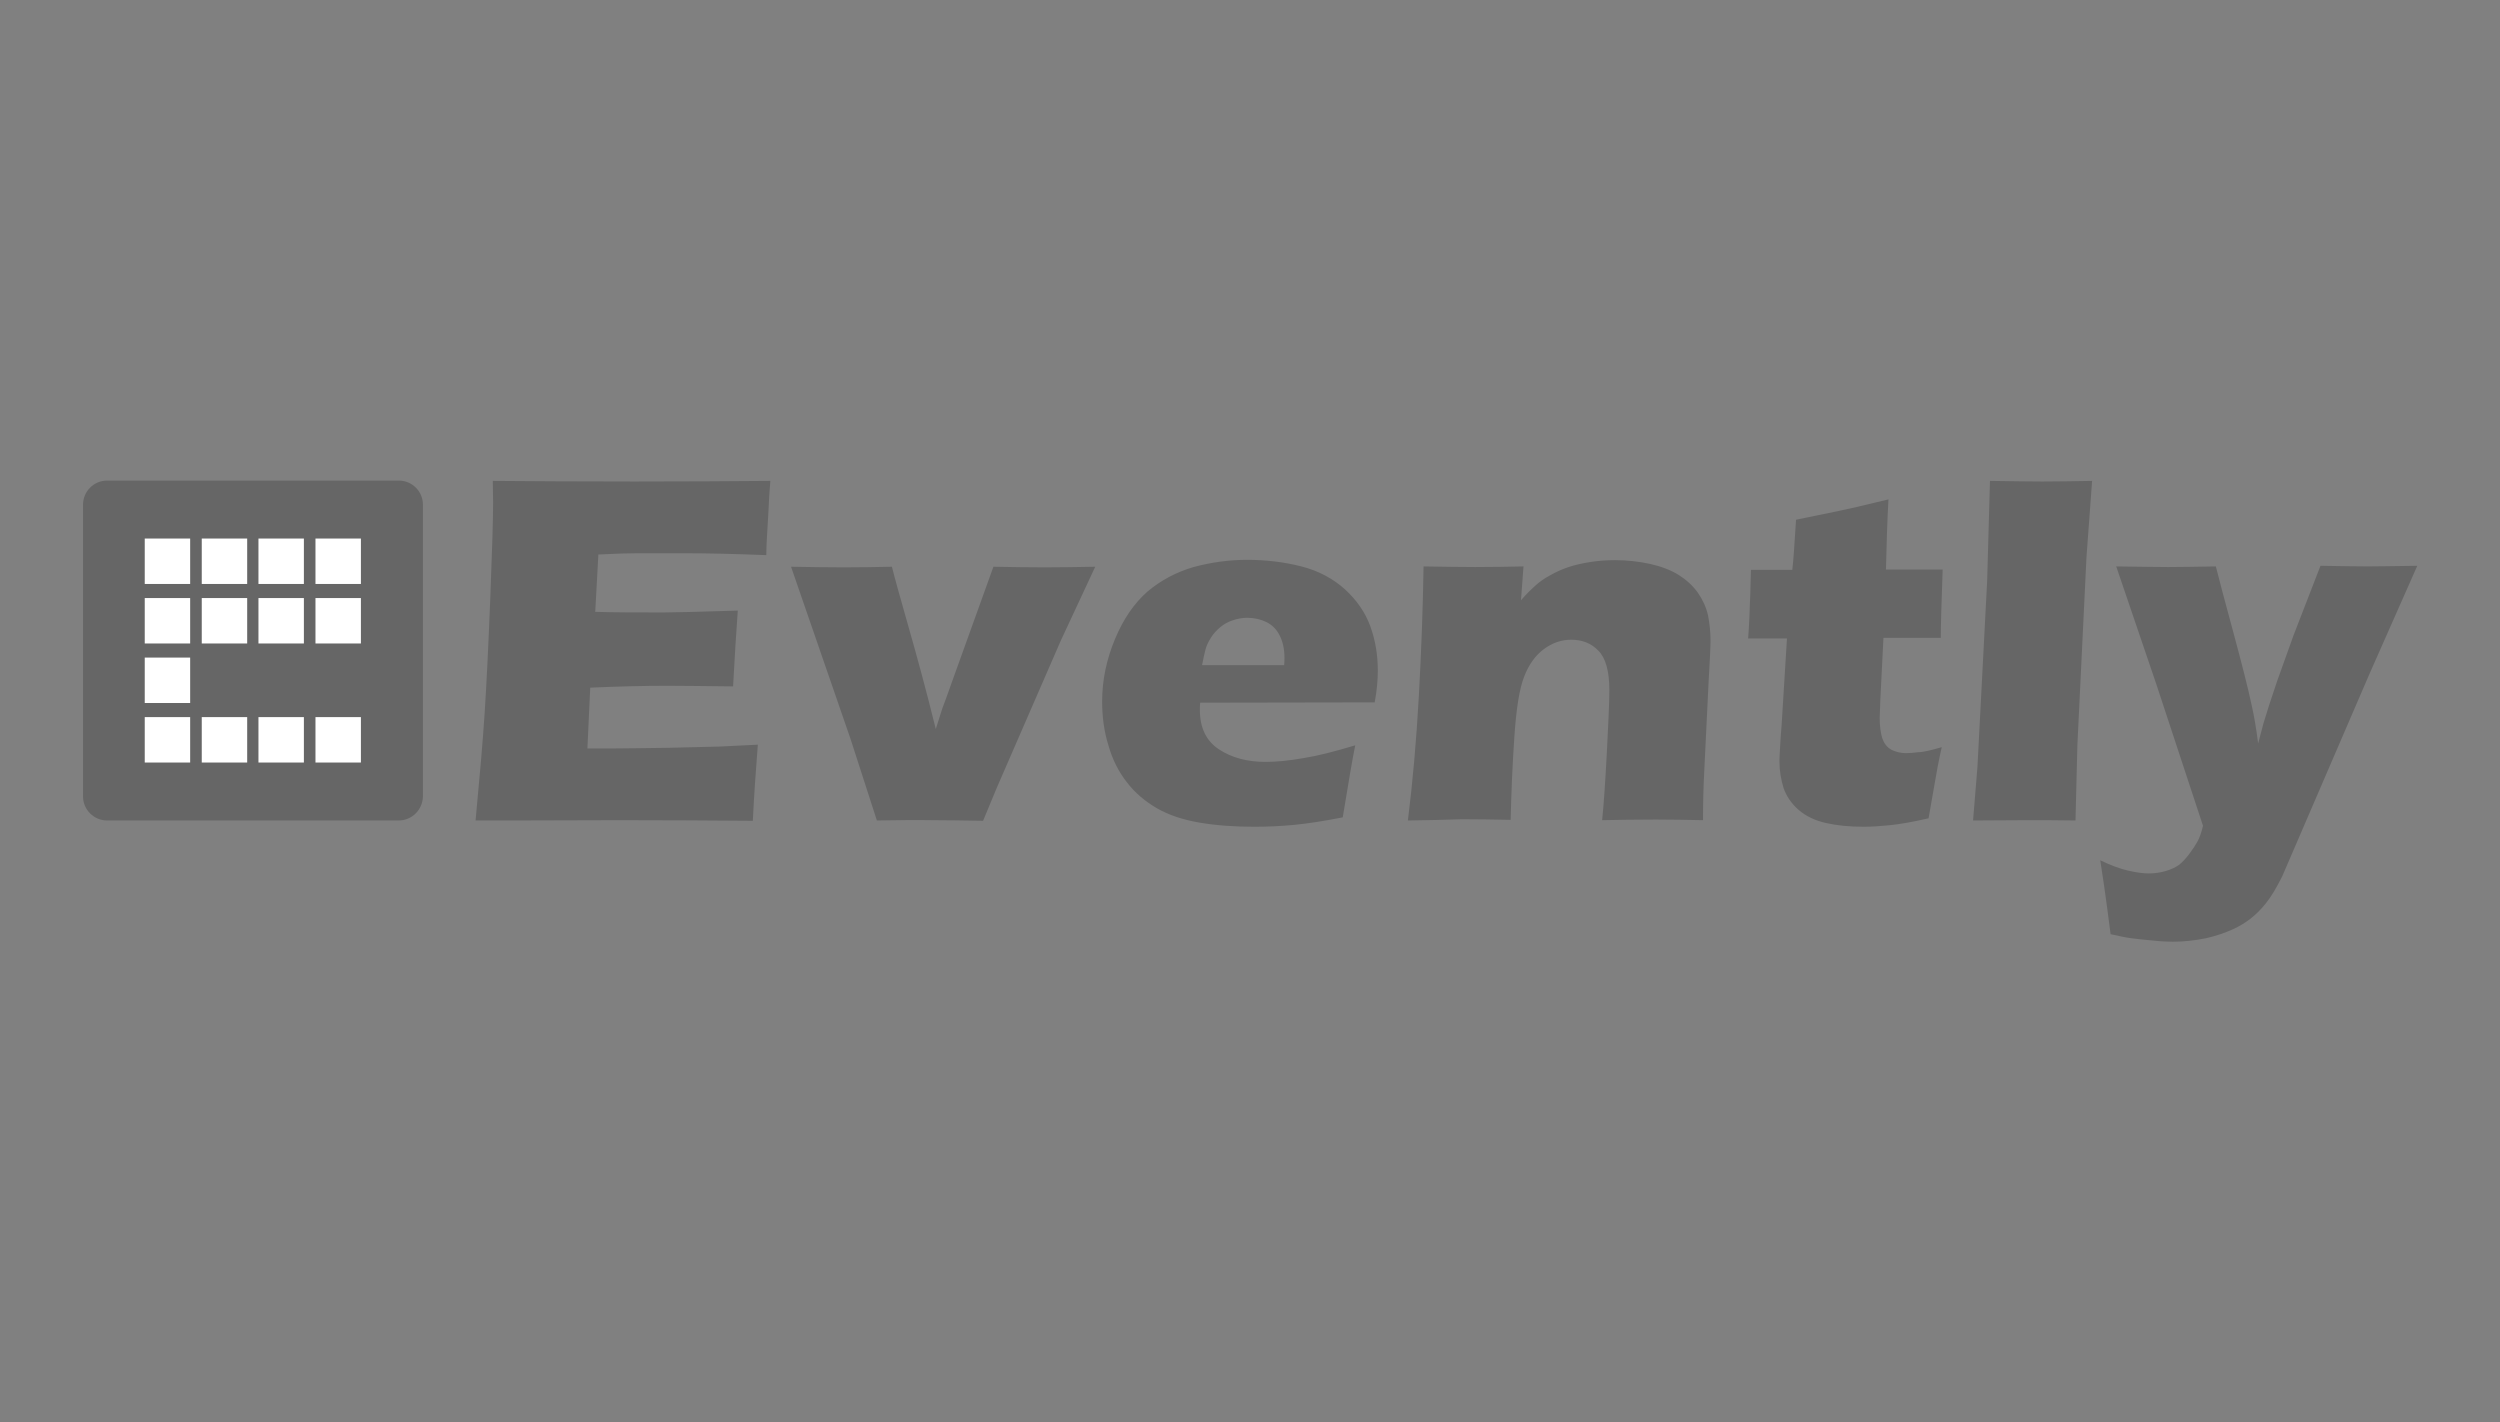
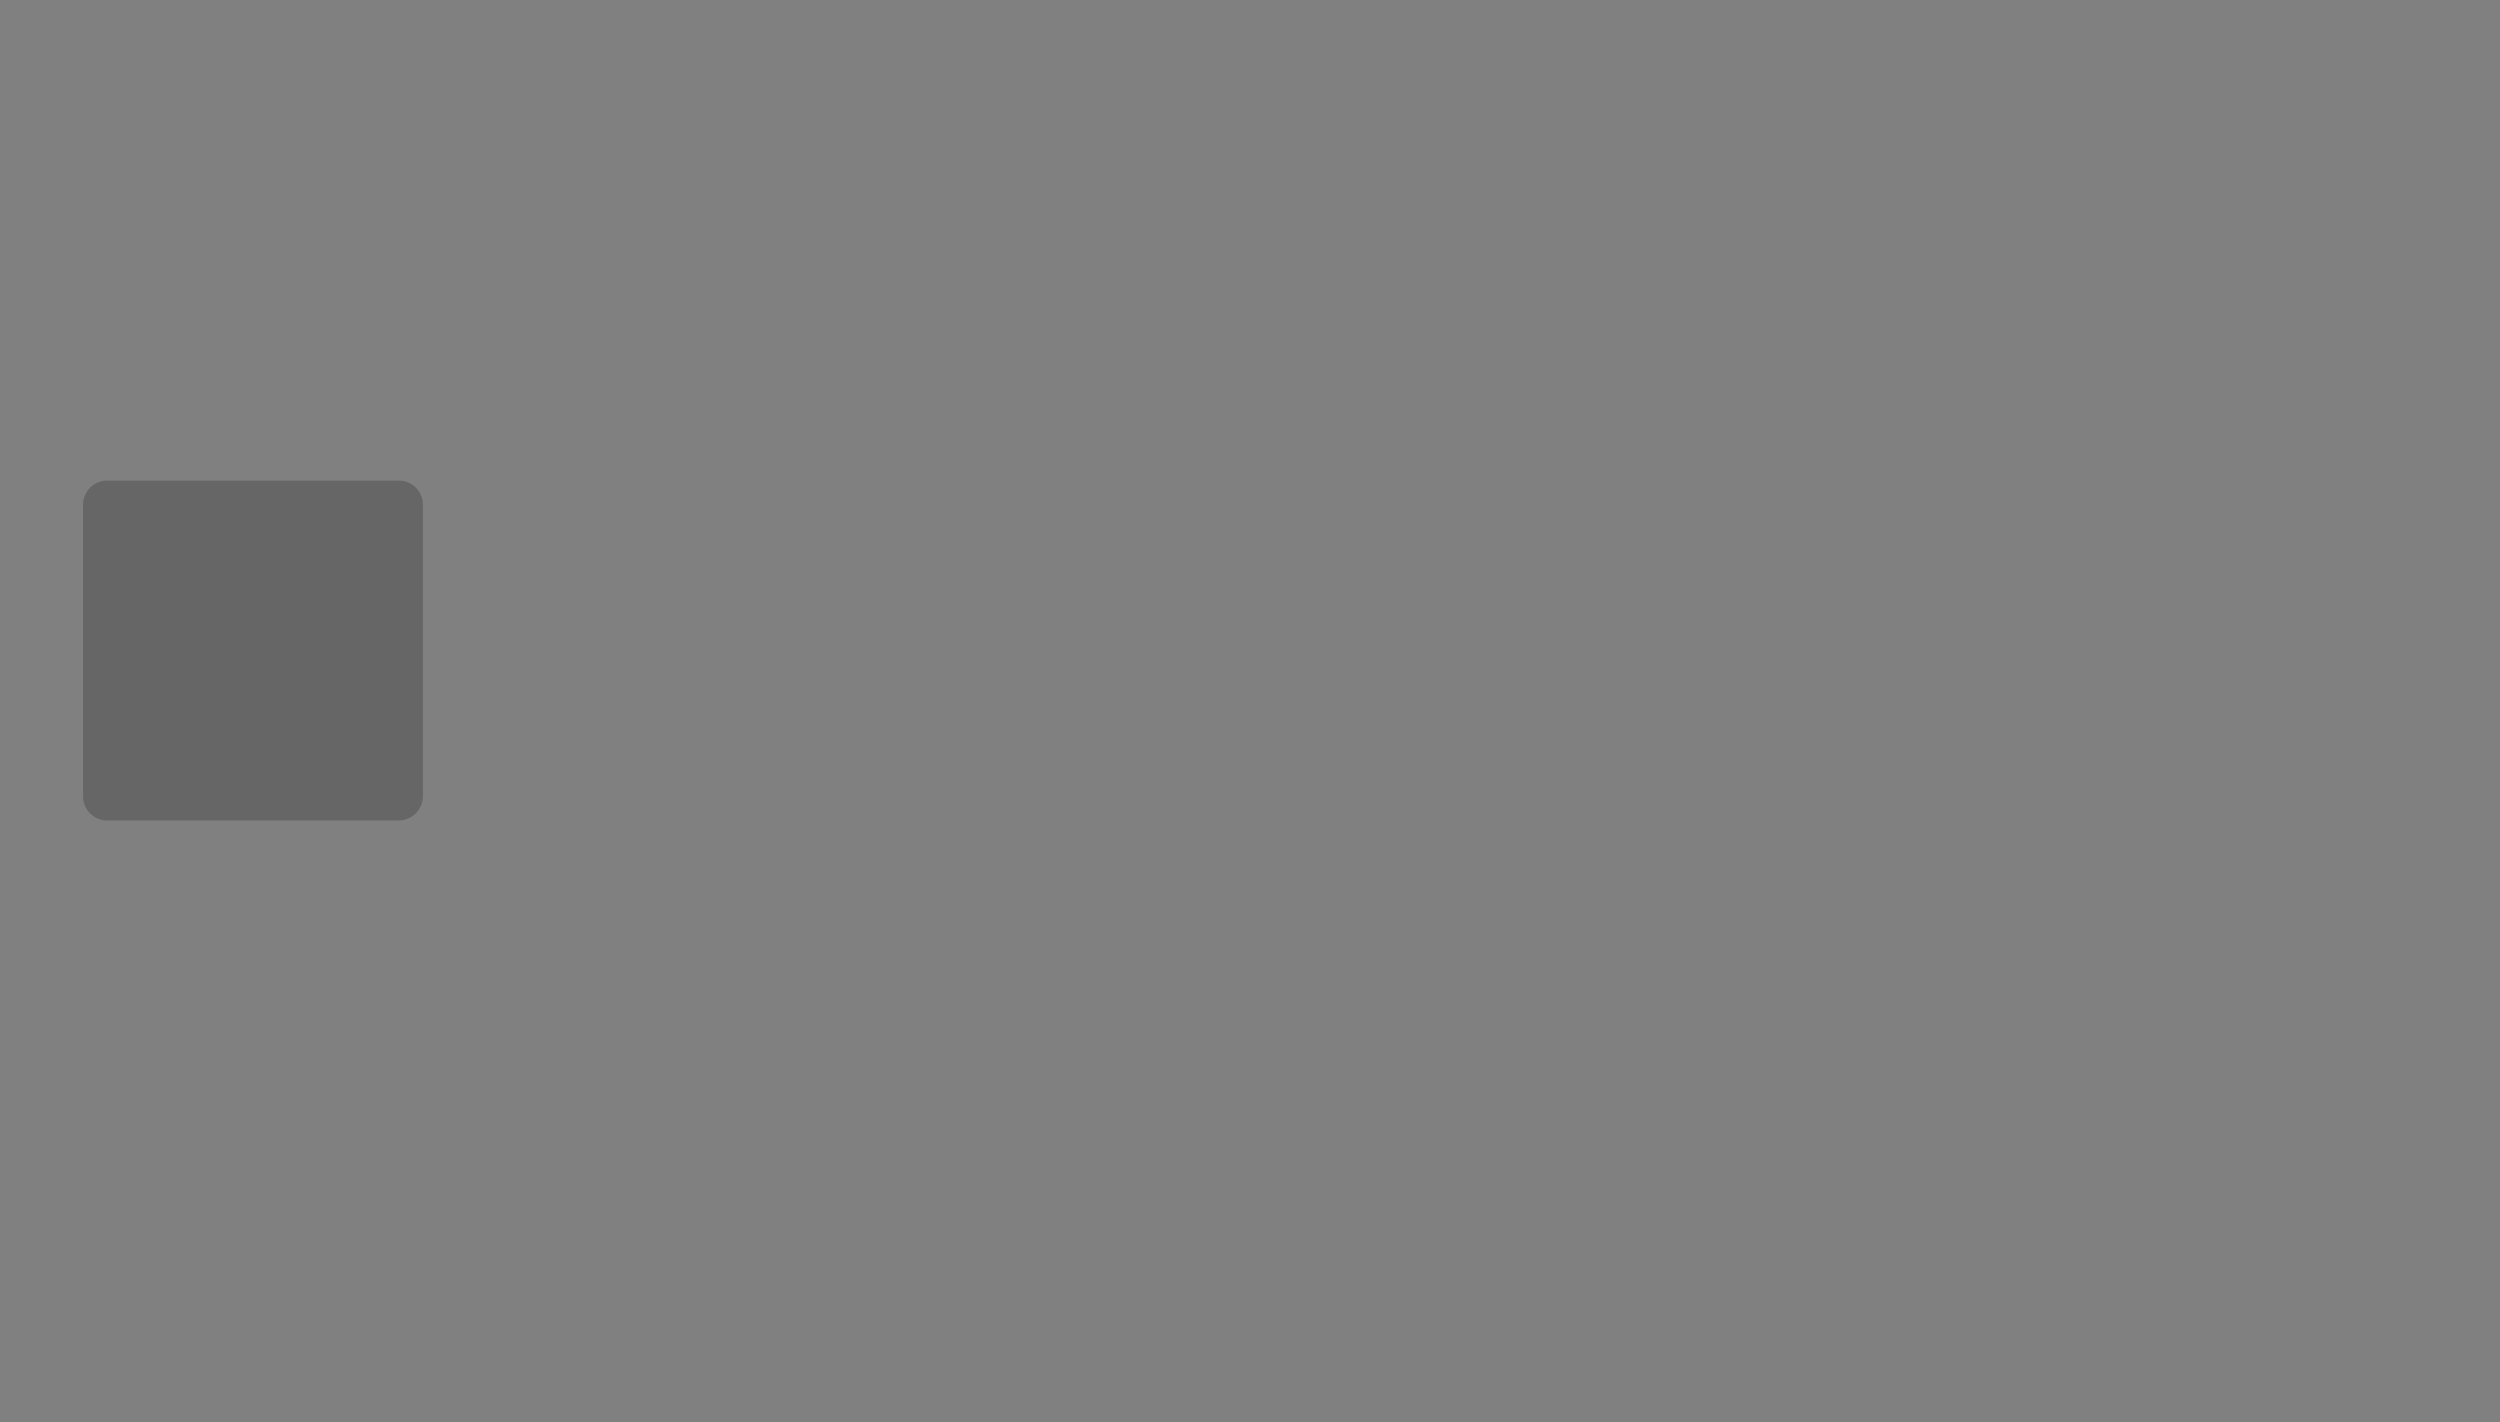
<svg xmlns="http://www.w3.org/2000/svg" xml:space="preserve" id="Calque_1" x="0" y="0" style="enable-background:new 349-177 798 454" version="1.1" viewBox="349 -177 798 454">
  <rect x="349" y="-177" width="798" height="454" fill="#808080" stroke="none" />
  <style type="text/css">.st0,.st1{opacity:.2}.st1{enable-background:new}.st2{fill:#fff}</style>
  <g>
    <g class="st0">
-       <path d="M500.8 84.9c1.3-13.7 2.3-25.1 2.9-34.3.6-9.2 1.2-21.5 1.8-36.7.6-15.3.9-25.4.9-30.4l-.1-7c12.5.1 27.6.2 45.3.2 16.4 0 30.8-.1 43.3-.2l-.2 2.6c-.1.6-.2 2.9-.4 6.9l-.5 8.6c-.1 1.8-.2 3.7-.2 5.6-10.2-.4-18.8-.6-25.7-.6h-15.4c-2.7 0-6.8.1-12.5.4l-1 18.3c6.2.2 13.5.2 21.8.2 3 0 10.9-.2 23.7-.6-.5 6.8-1 14.9-1.5 24.2-9.2-.1-16.2-.2-21.1-.2-7.3 0-15.5.2-24.5.6l-.9 19.4h9.1c2.7 0 8.3-.1 16.7-.2l16.4-.4c2.4-.1 6.5-.3 12.2-.6-.6 7.8-1.2 15.9-1.6 24.3-12.9-.1-27.1-.2-42.5-.2l-34.9.1h-11.1zM628.9 84.9l-8.4-26-19-55c6 .1 11.7.2 16.9.2 5.4 0 10.5-.1 15.3-.2.9 3.7 2.7 10 5.3 19.2 2.6 9.1 5.6 20 8.7 32.6l2.1-6.6c.3-.8 1.6-4.2 3.7-10.2l12.6-35c5.7.1 11.1.2 16.2.2 5.2 0 10.7-.1 16.3-.2l-11 23.6-20.4 46.9-4.4 10.6c-6.2-.1-11.8-.2-16.5-.2-5.1-.1-10.9 0-17.4.1zM781.6 60.9c-.7 3.2-2 10.9-4 23-6.1 1.2-11.3 2-15.5 2.4-4.2.4-8.4.6-12.7.6-6.3 0-12.1-.4-17.4-1.3-5.3-.9-9.9-2.4-13.7-4.6s-7.1-5-9.6-8.3c-2.6-3.3-4.6-7.2-5.9-11.8-1.4-4.5-2-9.2-2-14 0-6.8 1.4-13.4 4.1-19.9 2.7-6.5 6.2-11.5 10.4-15.2 4.3-3.6 9.2-6.2 14.7-7.8 5.6-1.5 11.2-2.3 17.1-2.3 6 0 11.8.7 17.3 2.1s10.1 3.9 13.9 7.3c3.8 3.5 6.5 7.4 8.1 11.8s2.4 9.1 2.4 14.2c0 3-.3 6.4-1 10.1l-55.7.1c-.1.8-.1 1.6-.1 2.3 0 5.7 2 9.9 6.1 12.6s9.1 4 14.9 4c3.5 0 7.5-.4 12-1.2 4.5-.7 10-2.1 16.6-4.1zm-48.9-25.6h26.2c.1-.9.1-1.7.1-2.3 0-2.8-.5-5.1-1.5-7.1s-2.4-3.4-4.2-4.3-3.9-1.4-6.2-1.4c-1.6 0-3.1.3-4.6.8s-2.8 1.2-4 2.2-2.2 2.1-3 3.4c-.8 1.3-1.4 2.5-1.7 3.7s-.7 2.8-1.1 5zM798.4 84.9c1.5-12 2.7-25.3 3.5-39.8s1.3-28.3 1.5-41.3c6.4.1 11.8.2 16.5.2 5.4 0 10.5-.1 15.4-.2l-.8 10.8c1.7-2 3.3-3.5 4.5-4.6s2.8-2.3 4.7-3.3c1.9-1.1 3.9-2 6-2.7s4.4-1.2 6.9-1.6 5.1-.6 7.9-.6c3.8 0 7.5.4 11.2 1.2 3.6.8 6.7 2 9.1 3.5 2.4 1.5 4.5 3.4 6.1 5.6 1.6 2.3 2.7 4.7 3.3 7.3.5 2.6.8 5.3.8 8 0 2-.2 6.4-.6 13L893 69.1c-.3 5.7-.4 10.9-.4 15.7-5.3-.1-10.3-.2-15-.2-6.3 0-12 .1-17.2.2.5-4.8 1-12 1.5-21.5s.8-16.2.8-20.1c0-6-1.2-10.2-3.5-12.5-2.3-2.4-5.2-3.5-8.7-3.5-3.1 0-6 1-8.7 3s-4.8 4.9-6.3 8.8c-1.5 3.8-2.5 10.2-3.1 18.9-.6 8.8-1 17.7-1.2 26.8-5.3-.1-10.5-.2-15.5-.2-5.4.2-11.1.3-17.3.4zM968.8 61.5c-1 4.4-1.8 8.8-2.5 13l-1.7 9.7c-5.2 1.2-9.3 1.9-12.3 2.2-2.9.3-5.8.5-8.5.5-4.5 0-8.5-.4-12-1.2s-6.4-2.2-8.7-4.2-3.9-4.4-4.8-7c-.8-2.6-1.3-5.5-1.3-8.4 0-.5 0-1.5.1-2.8.1-1.4.2-4.4.6-9l1.7-27.5H907c.3-3.7.5-8.5.7-14.5l.2-7.4h13.2c.3-2.4.7-7.8 1.2-16l13.6-2.8c2.5-.5 7.8-1.7 15.9-3.7-.4 6.9-.6 14.4-.8 22.4h18.1c-.4 11-.6 18.3-.6 21.8h-18.3l-1 19.9c-.1 3-.2 4.9-.2 5.7 0 2.5.3 4.7.8 6.4.6 1.7 1.5 2.9 2.9 3.7 1.4.7 3 1.1 4.6 1.1 1.3 0 2.6-.1 4-.3 1.6 0 4-.6 7.5-1.6zM978.8 84.9l1.4-17.1 3.1-59.4.9-31.9c7.4.1 12.9.2 16.6.2 4.8 0 10.2-.1 16-.2L1015 .9l-2.9 60-.6 24c-5.7-.1-10.8-.1-15.3-.1l-17.4.1zM1022.7 121.2c-1.6-12.7-2.8-20.5-3.3-23.6 3.3 1.6 6.3 2.7 8.9 3.3 2.6.6 4.8.9 6.6.9 2 0 3.8-.3 5.5-.8s3.1-1.2 4.1-1.9c1-.8 2.1-1.9 3.3-3.5 1.2-1.6 2.1-3 2.7-4.1.6-1.1 1.2-2.8 1.7-4.9l-14.9-45.2-12.8-37.6c7.9.1 13.4.2 16.6.2 3.7 0 8.8-.1 15.2-.2 1 4.1 2.9 11.1 5.6 21.1s4.7 17.8 5.9 23.5c.7 3.1 1.4 7.1 2 11.9l1.7-6.4c.5-1.7 1.1-3.6 1.8-5.8.7-2.2 1.6-4.8 2.6-7.8l5.2-14.5 8.6-22.2c6.6.1 11.6.2 15 .2 3 0 8.3-.1 15.9-.2l-15.3 34.6-27.8 64.5c-1.8 3.6-3.5 6.5-5.2 8.6-1.5 1.9-3.2 3.6-5 5-1.7 1.3-3.5 2.4-5.5 3.3-2.6 1.2-5.6 2.2-8.7 2.9-3.5.7-7 1.1-10.6 1.1-1.6 0-3.8-.1-6.5-.4-2.7-.2-4.9-.5-6.6-.7-1.7-.2-3.9-.7-6.7-1.3z" />
-     </g>
+       </g>
    <path d="M476.2 84.9h-93c-4.2 0-7.7-3.4-7.7-7.7v-93.1c0-4.2 3.4-7.7 7.7-7.7h93.1c4.2 0 7.7 3.4 7.7 7.7v93.1c-.1 4.3-3.5 7.7-7.8 7.7z" class="st1" />
-     <path d="M395.2-5.1h14.5V9.4h-14.5zM413.4-5.1h14.5V9.4h-14.5zM431.5-5.1H446V9.4h-14.5zM449.7-5.1h14.5V9.4h-14.5zM395.2 13.9h14.5v14.5h-14.5zM413.4 13.9h14.5v14.5h-14.5zM431.5 13.9H446v14.5h-14.5zM449.7 13.9h14.5v14.5h-14.5zM395.2 32.9h14.5v14.5h-14.5zM395.2 51.9h14.5v14.5h-14.5zM413.4 51.9h14.5v14.5h-14.5zM431.5 51.9H446v14.5h-14.5zM449.7 51.9h14.5v14.5h-14.5z" class="st2" />
  </g>
</svg>